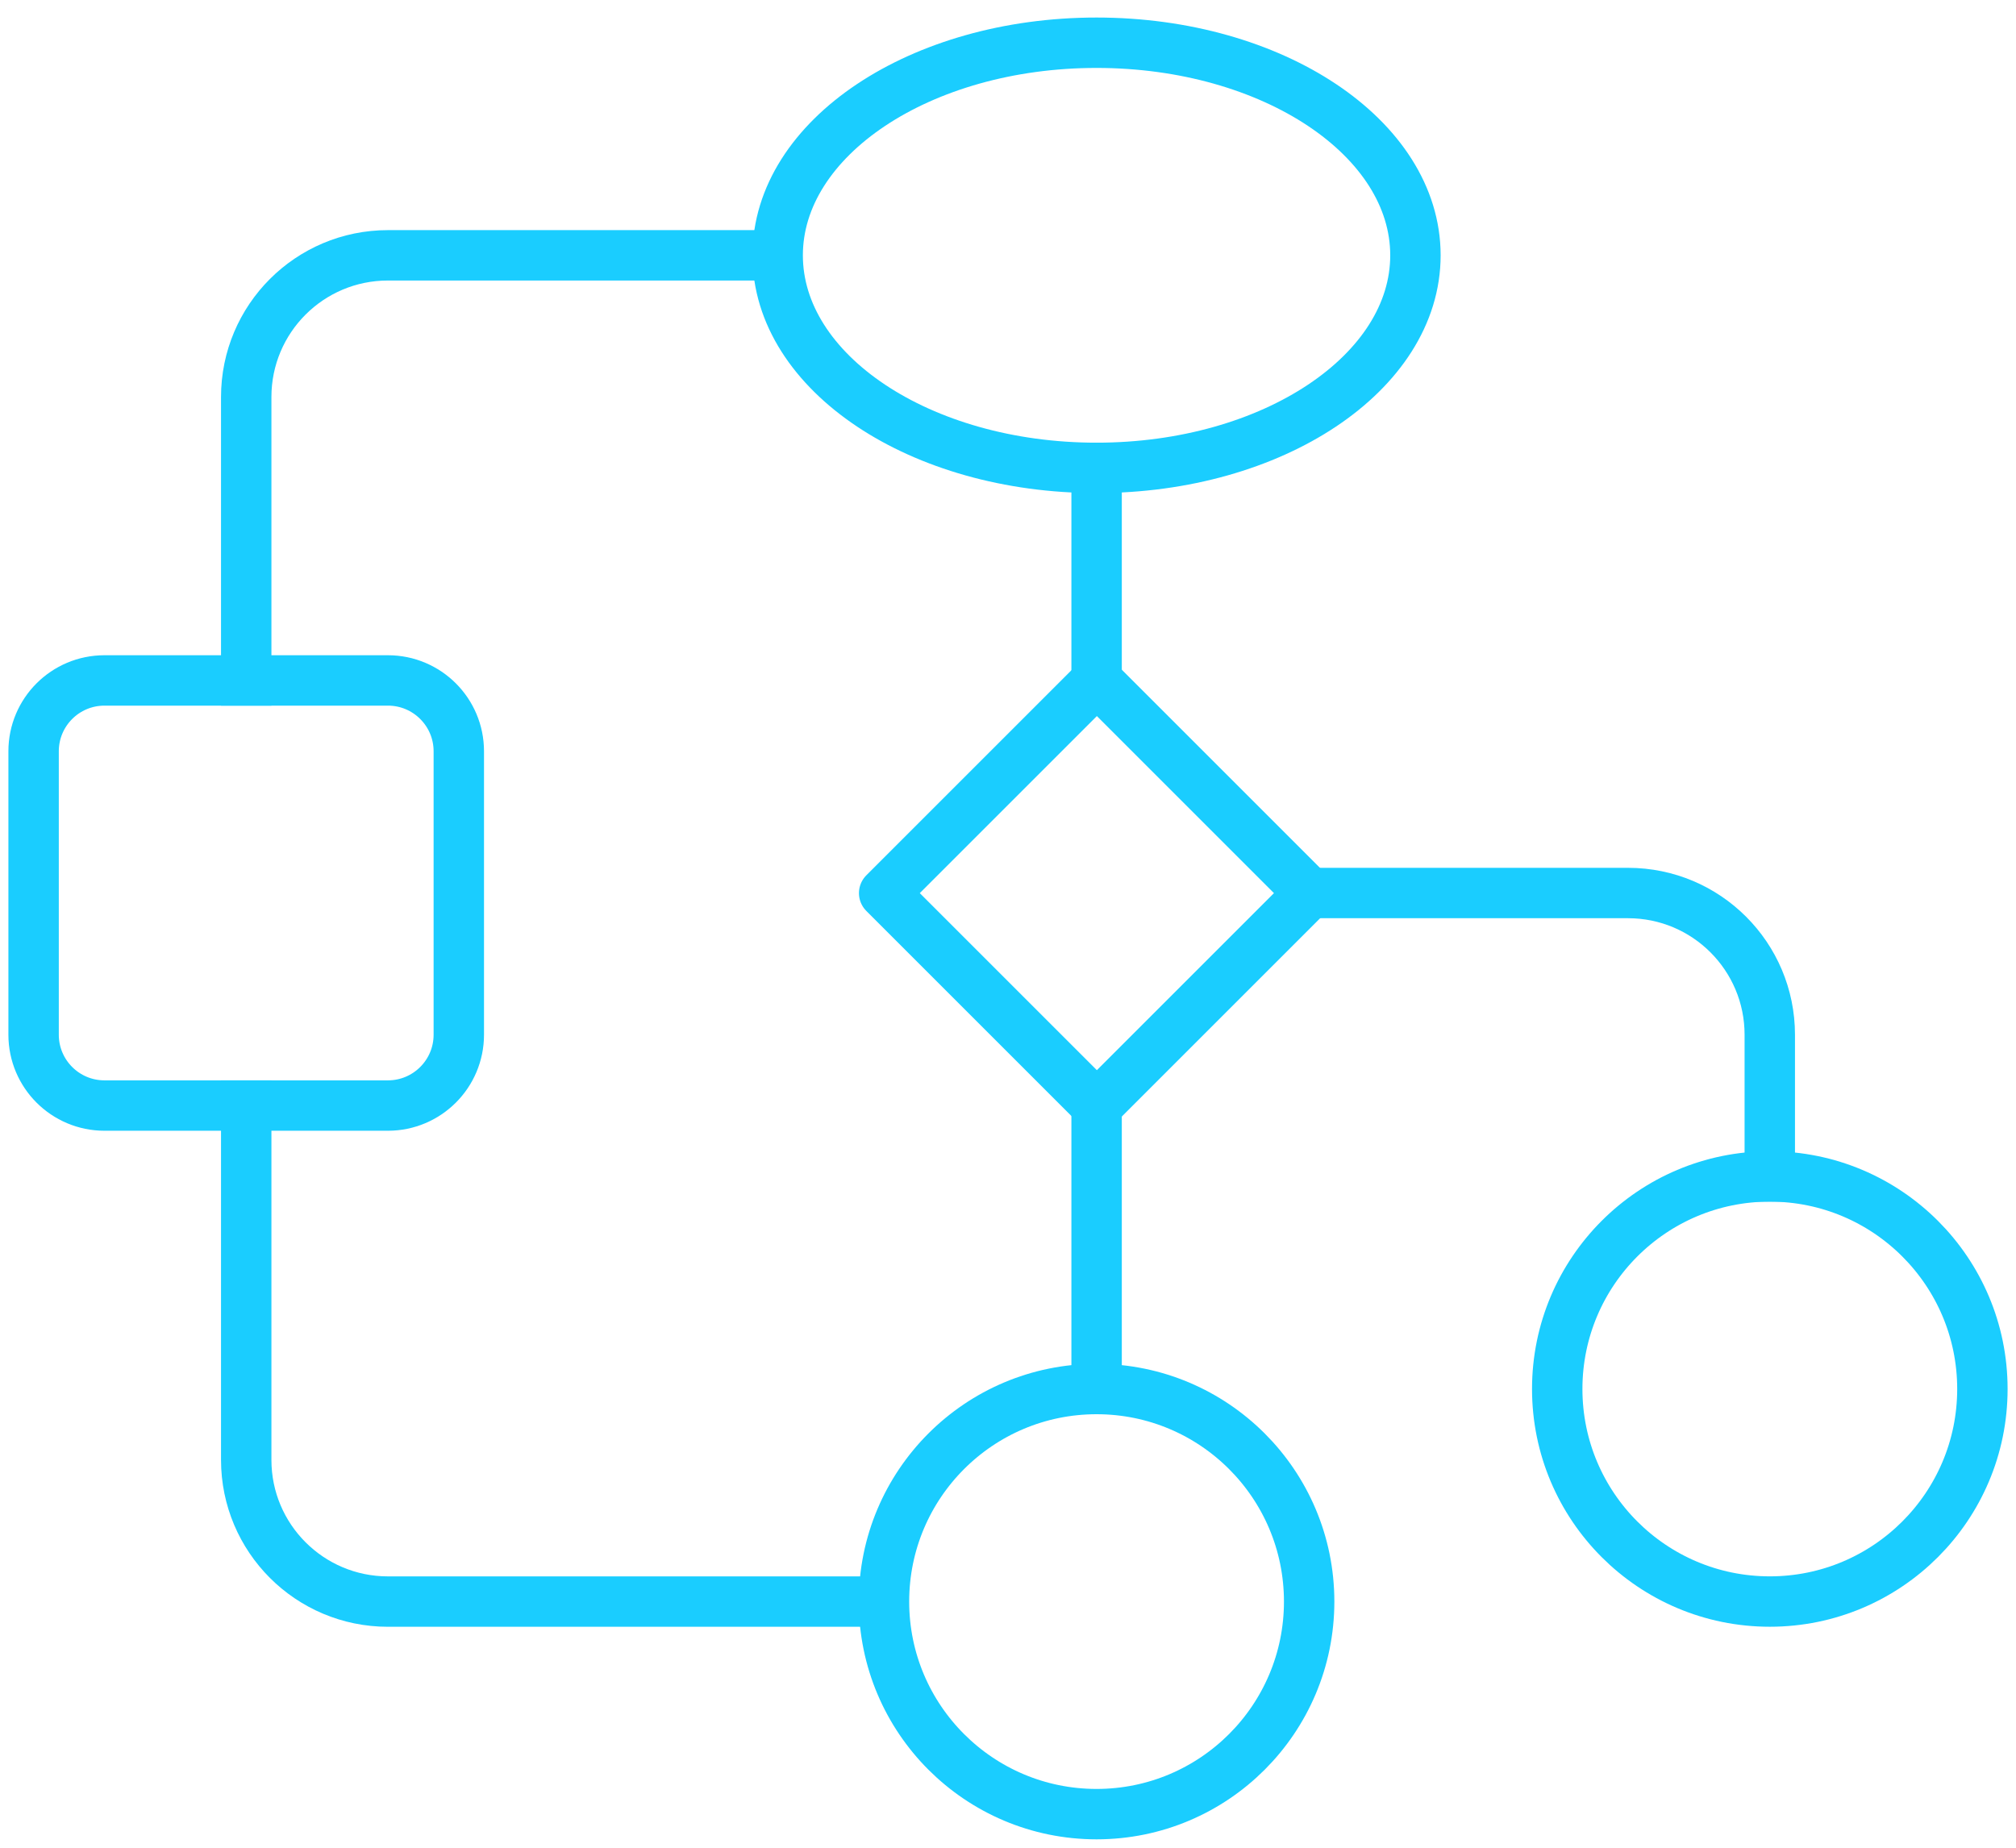
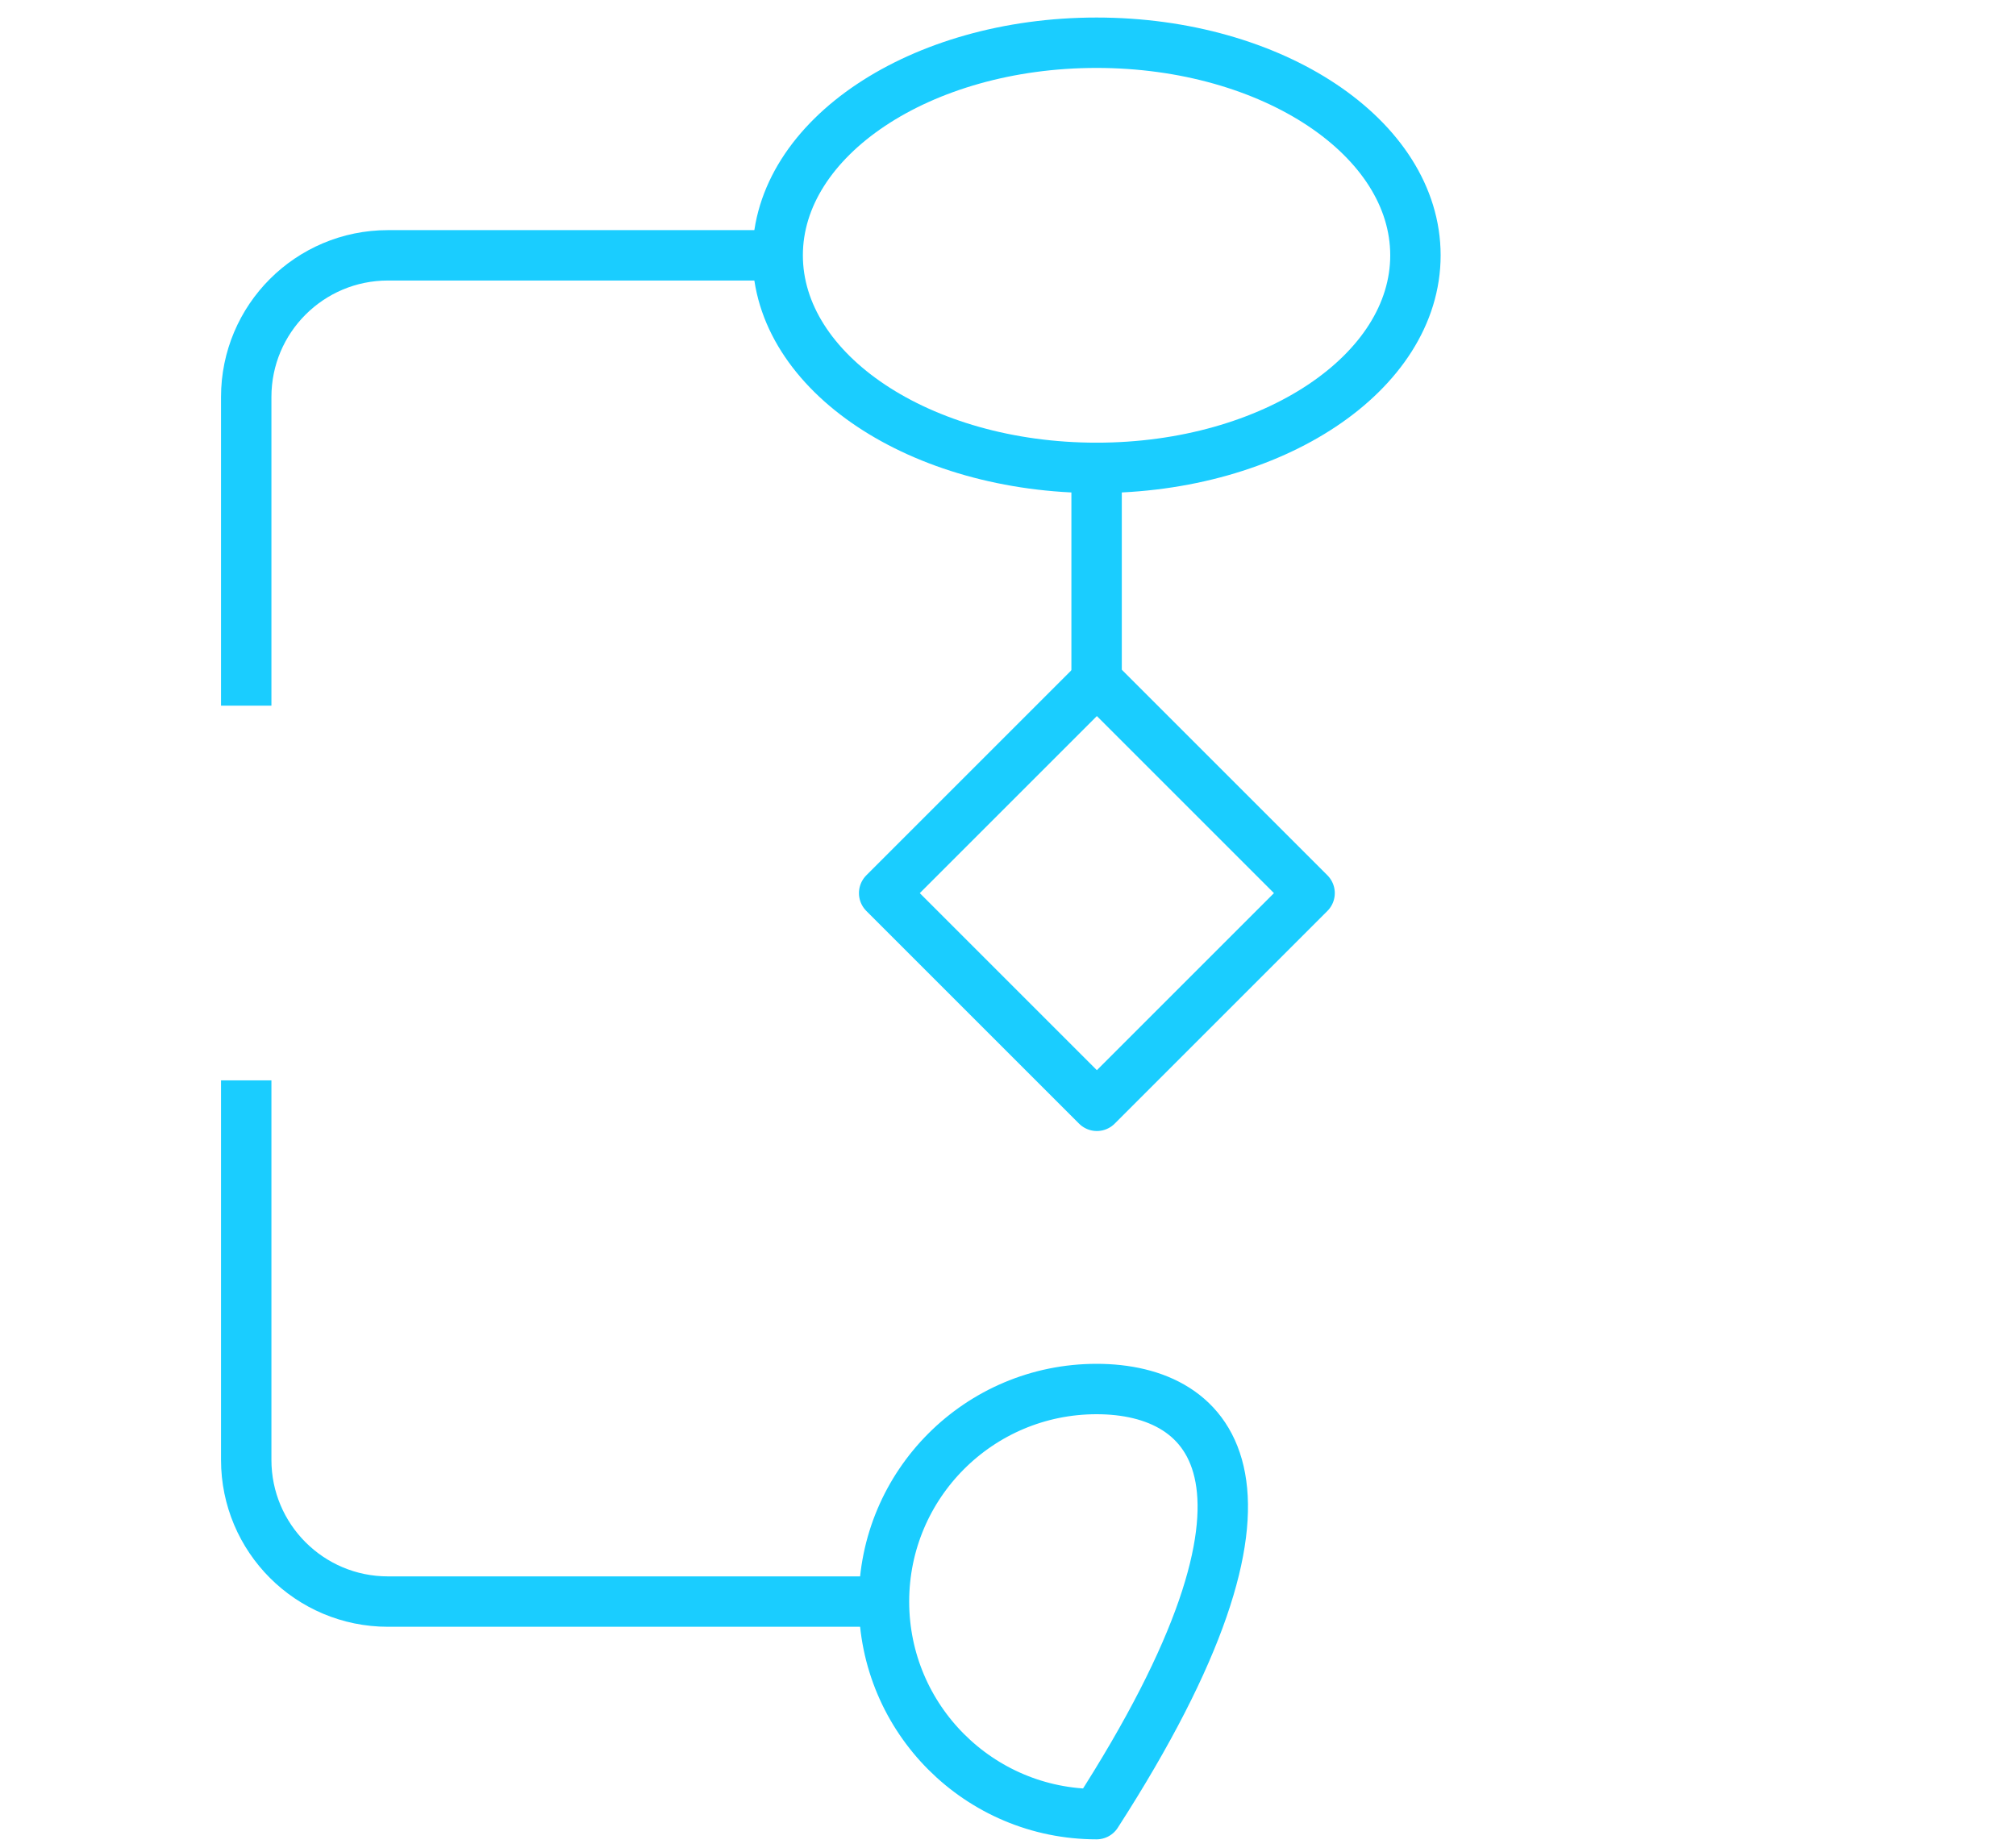
<svg xmlns="http://www.w3.org/2000/svg" width="60" height="55" viewBox="0 0 60 55" fill="none">
  <path d="M32.645 20.254L26.314 26.585L32.645 32.916L38.976 26.585L32.645 20.254Z" stroke="#1ACDFF" stroke-width="1.5" stroke-linecap="square" stroke-linejoin="round" />
-   <path d="M52.673 47.672C56.167 47.672 59 44.839 59 41.345C59 37.85 56.167 35.018 52.673 35.018C49.178 35.018 46.346 37.85 46.346 41.345C46.346 44.839 49.178 47.672 52.673 47.672Z" stroke="#1ACDFF" stroke-width="1.5" stroke-linecap="square" stroke-linejoin="round" />
-   <path d="M32.636 54C36.13 54 38.963 51.167 38.963 47.673C38.963 44.178 36.13 41.346 32.636 41.346C29.141 41.346 26.309 44.178 26.309 47.673C26.309 51.167 29.141 54 32.636 54Z" stroke="#1ACDFF" stroke-width="1.5" stroke-linecap="square" stroke-linejoin="round" />
+   <path d="M32.636 54C38.963 44.178 36.13 41.346 32.636 41.346C29.141 41.346 26.309 44.178 26.309 47.673C26.309 51.167 29.141 54 32.636 54Z" stroke="#1ACDFF" stroke-width="1.5" stroke-linecap="square" stroke-linejoin="round" />
  <path d="M22.619 7.6H11.546C9.216 7.6 7.328 9.487 7.328 11.818V20.254" stroke="#1ACDFF" stroke-width="1.5" stroke-linecap="square" stroke-linejoin="round" />
-   <path d="M38.963 26.582H48.454C50.784 26.582 52.672 28.47 52.672 30.8V35.018" stroke="#1ACDFF" stroke-width="1.5" stroke-linecap="square" stroke-linejoin="round" />
  <path d="M32.637 13.927V20.254" stroke="#1ACDFF" stroke-width="1.5" stroke-linecap="square" stroke-linejoin="round" />
-   <path d="M32.637 32.909V41.346" stroke="#1ACDFF" stroke-width="1.5" stroke-linecap="square" stroke-linejoin="round" />
-   <path d="M11.546 20.254H3.109C1.944 20.254 1 21.198 1 22.363V30.799C1 31.964 1.944 32.908 3.109 32.908H11.546C12.71 32.908 13.655 31.964 13.655 30.799V22.363C13.655 21.198 12.71 20.254 11.546 20.254Z" stroke="#1ACDFF" stroke-width="1.5" stroke-linecap="square" stroke-linejoin="round" />
  <path d="M25.783 47.673H11.546C9.216 47.673 7.328 45.785 7.328 43.455V32.909" stroke="#1ACDFF" stroke-width="1.5" stroke-linecap="square" stroke-linejoin="round" />
  <path d="M32.635 13.927C37.877 13.927 42.126 11.094 42.126 7.6C42.126 4.105 37.877 1.272 32.635 1.272C27.394 1.272 23.145 4.105 23.145 7.6C23.145 11.094 27.394 13.927 32.635 13.927Z" stroke="#1ACDFF" stroke-width="1.5" stroke-linecap="square" stroke-linejoin="round" />
</svg>